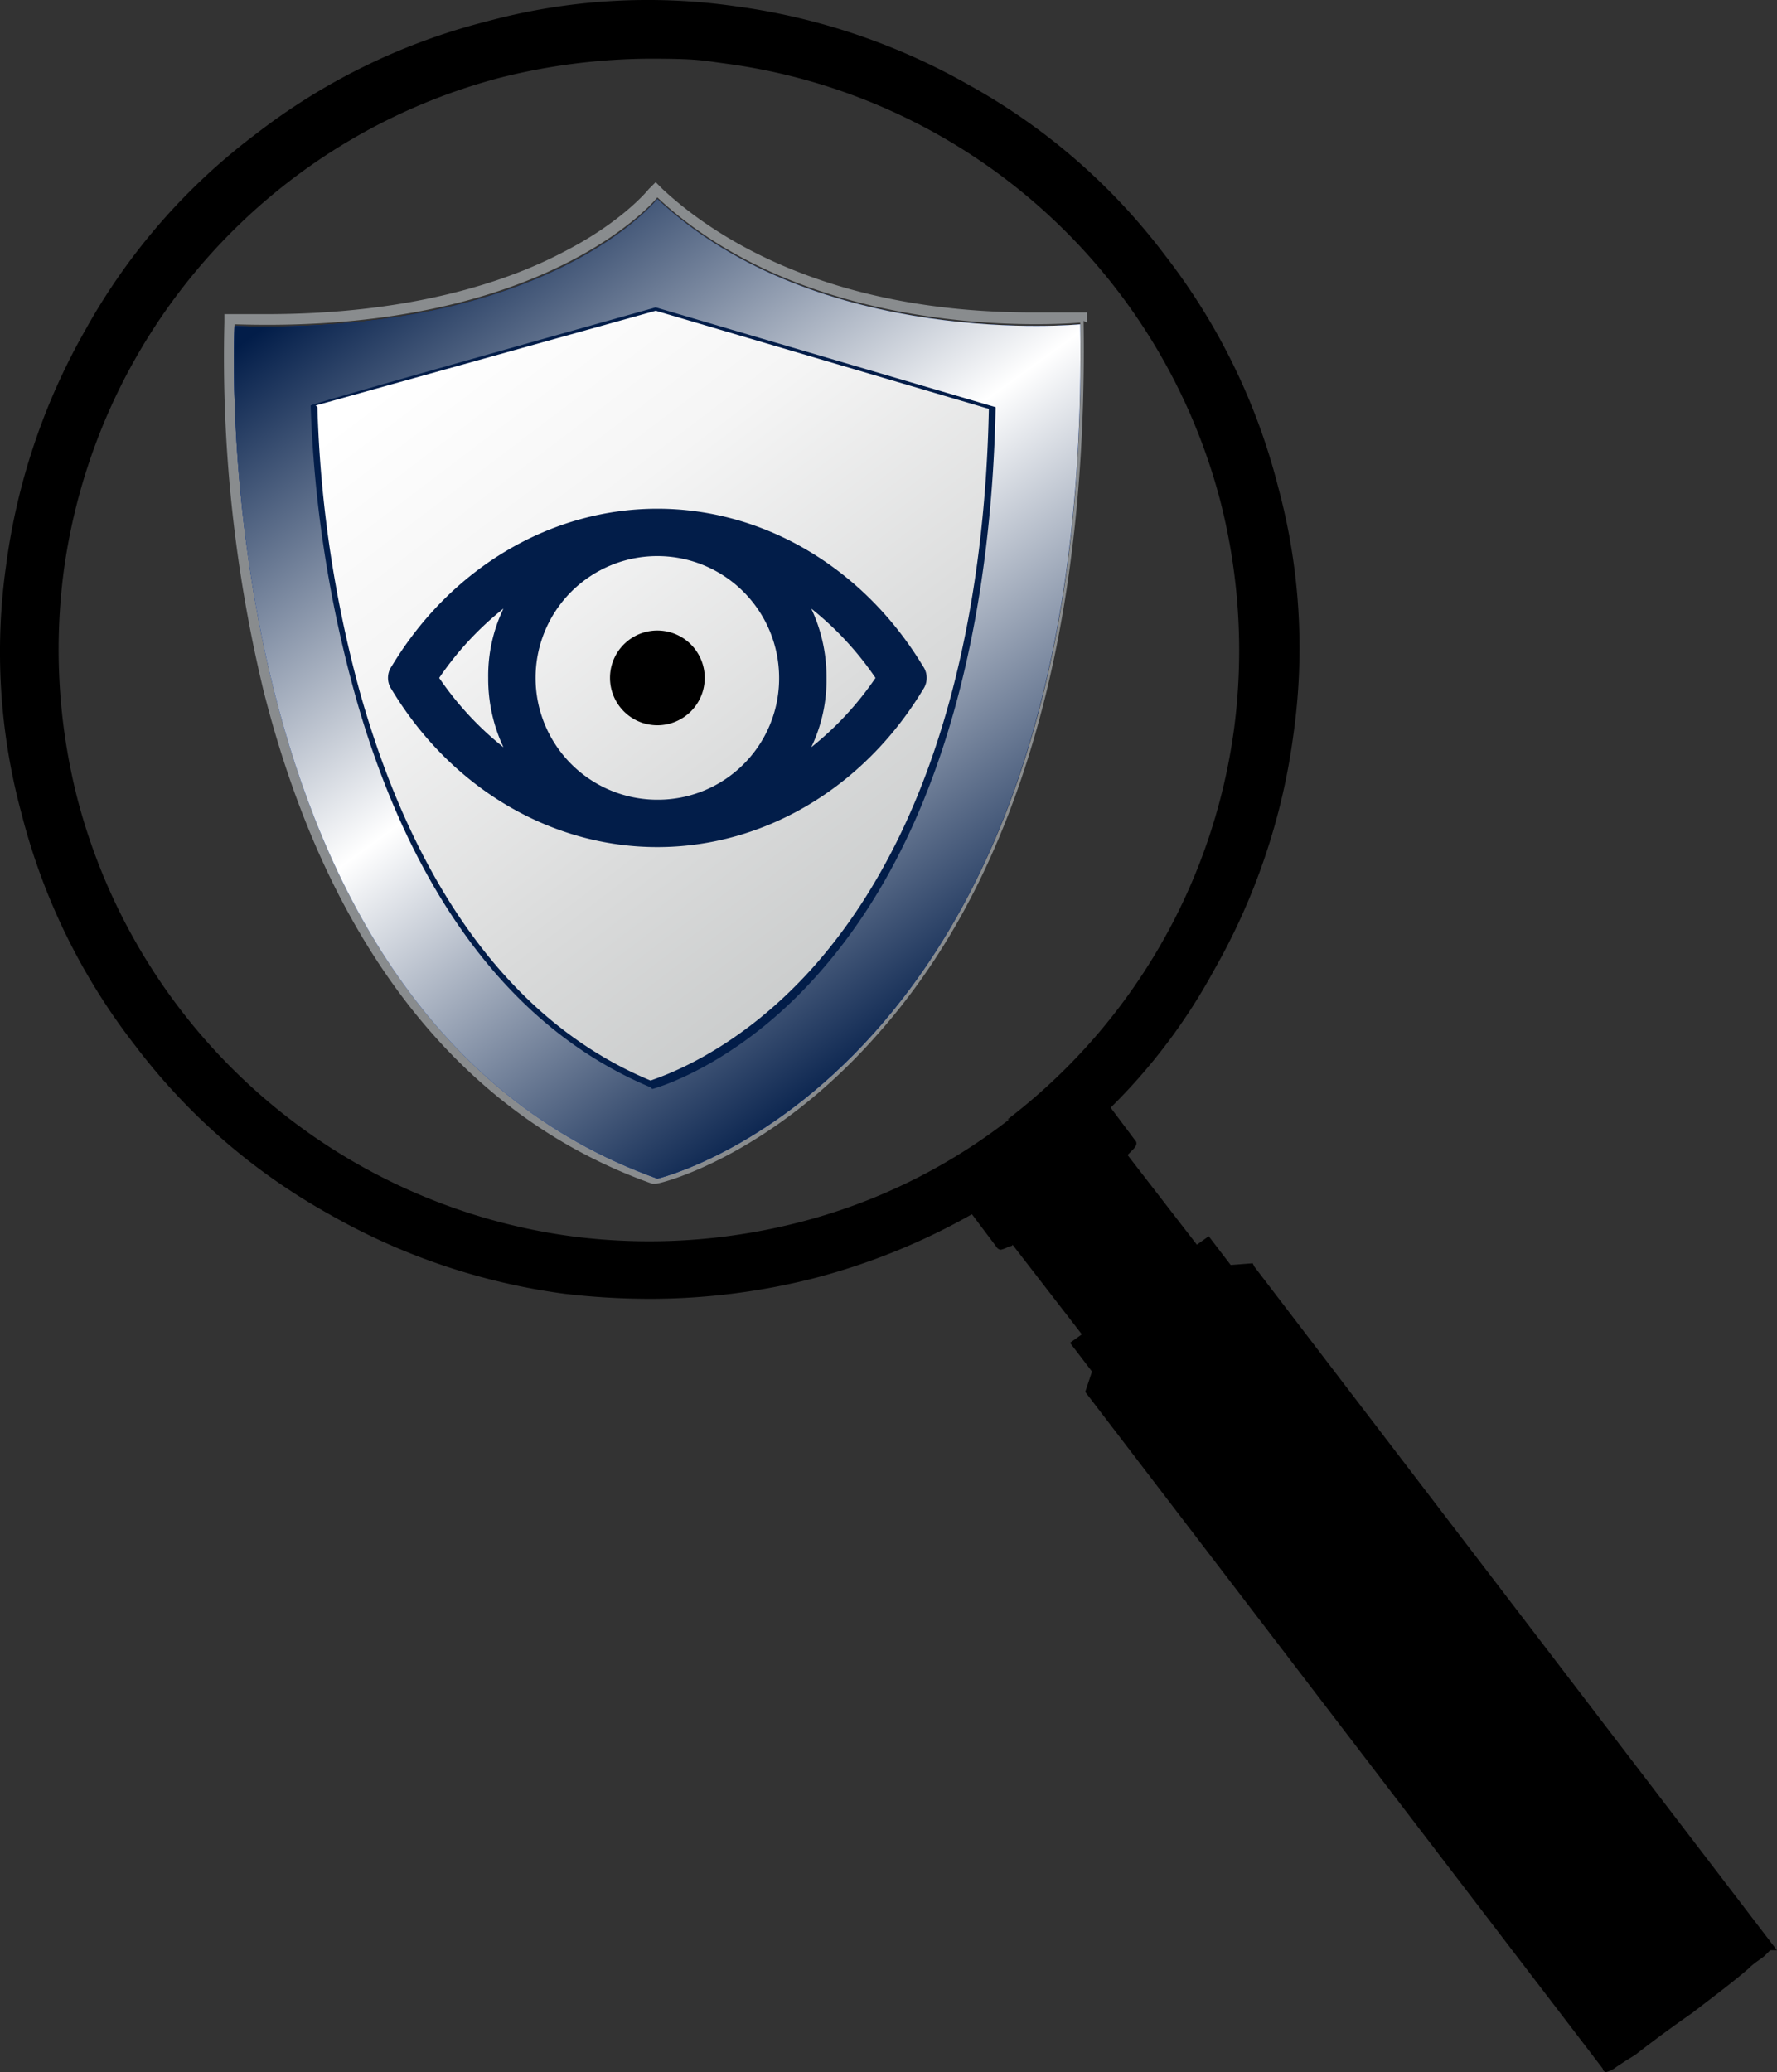
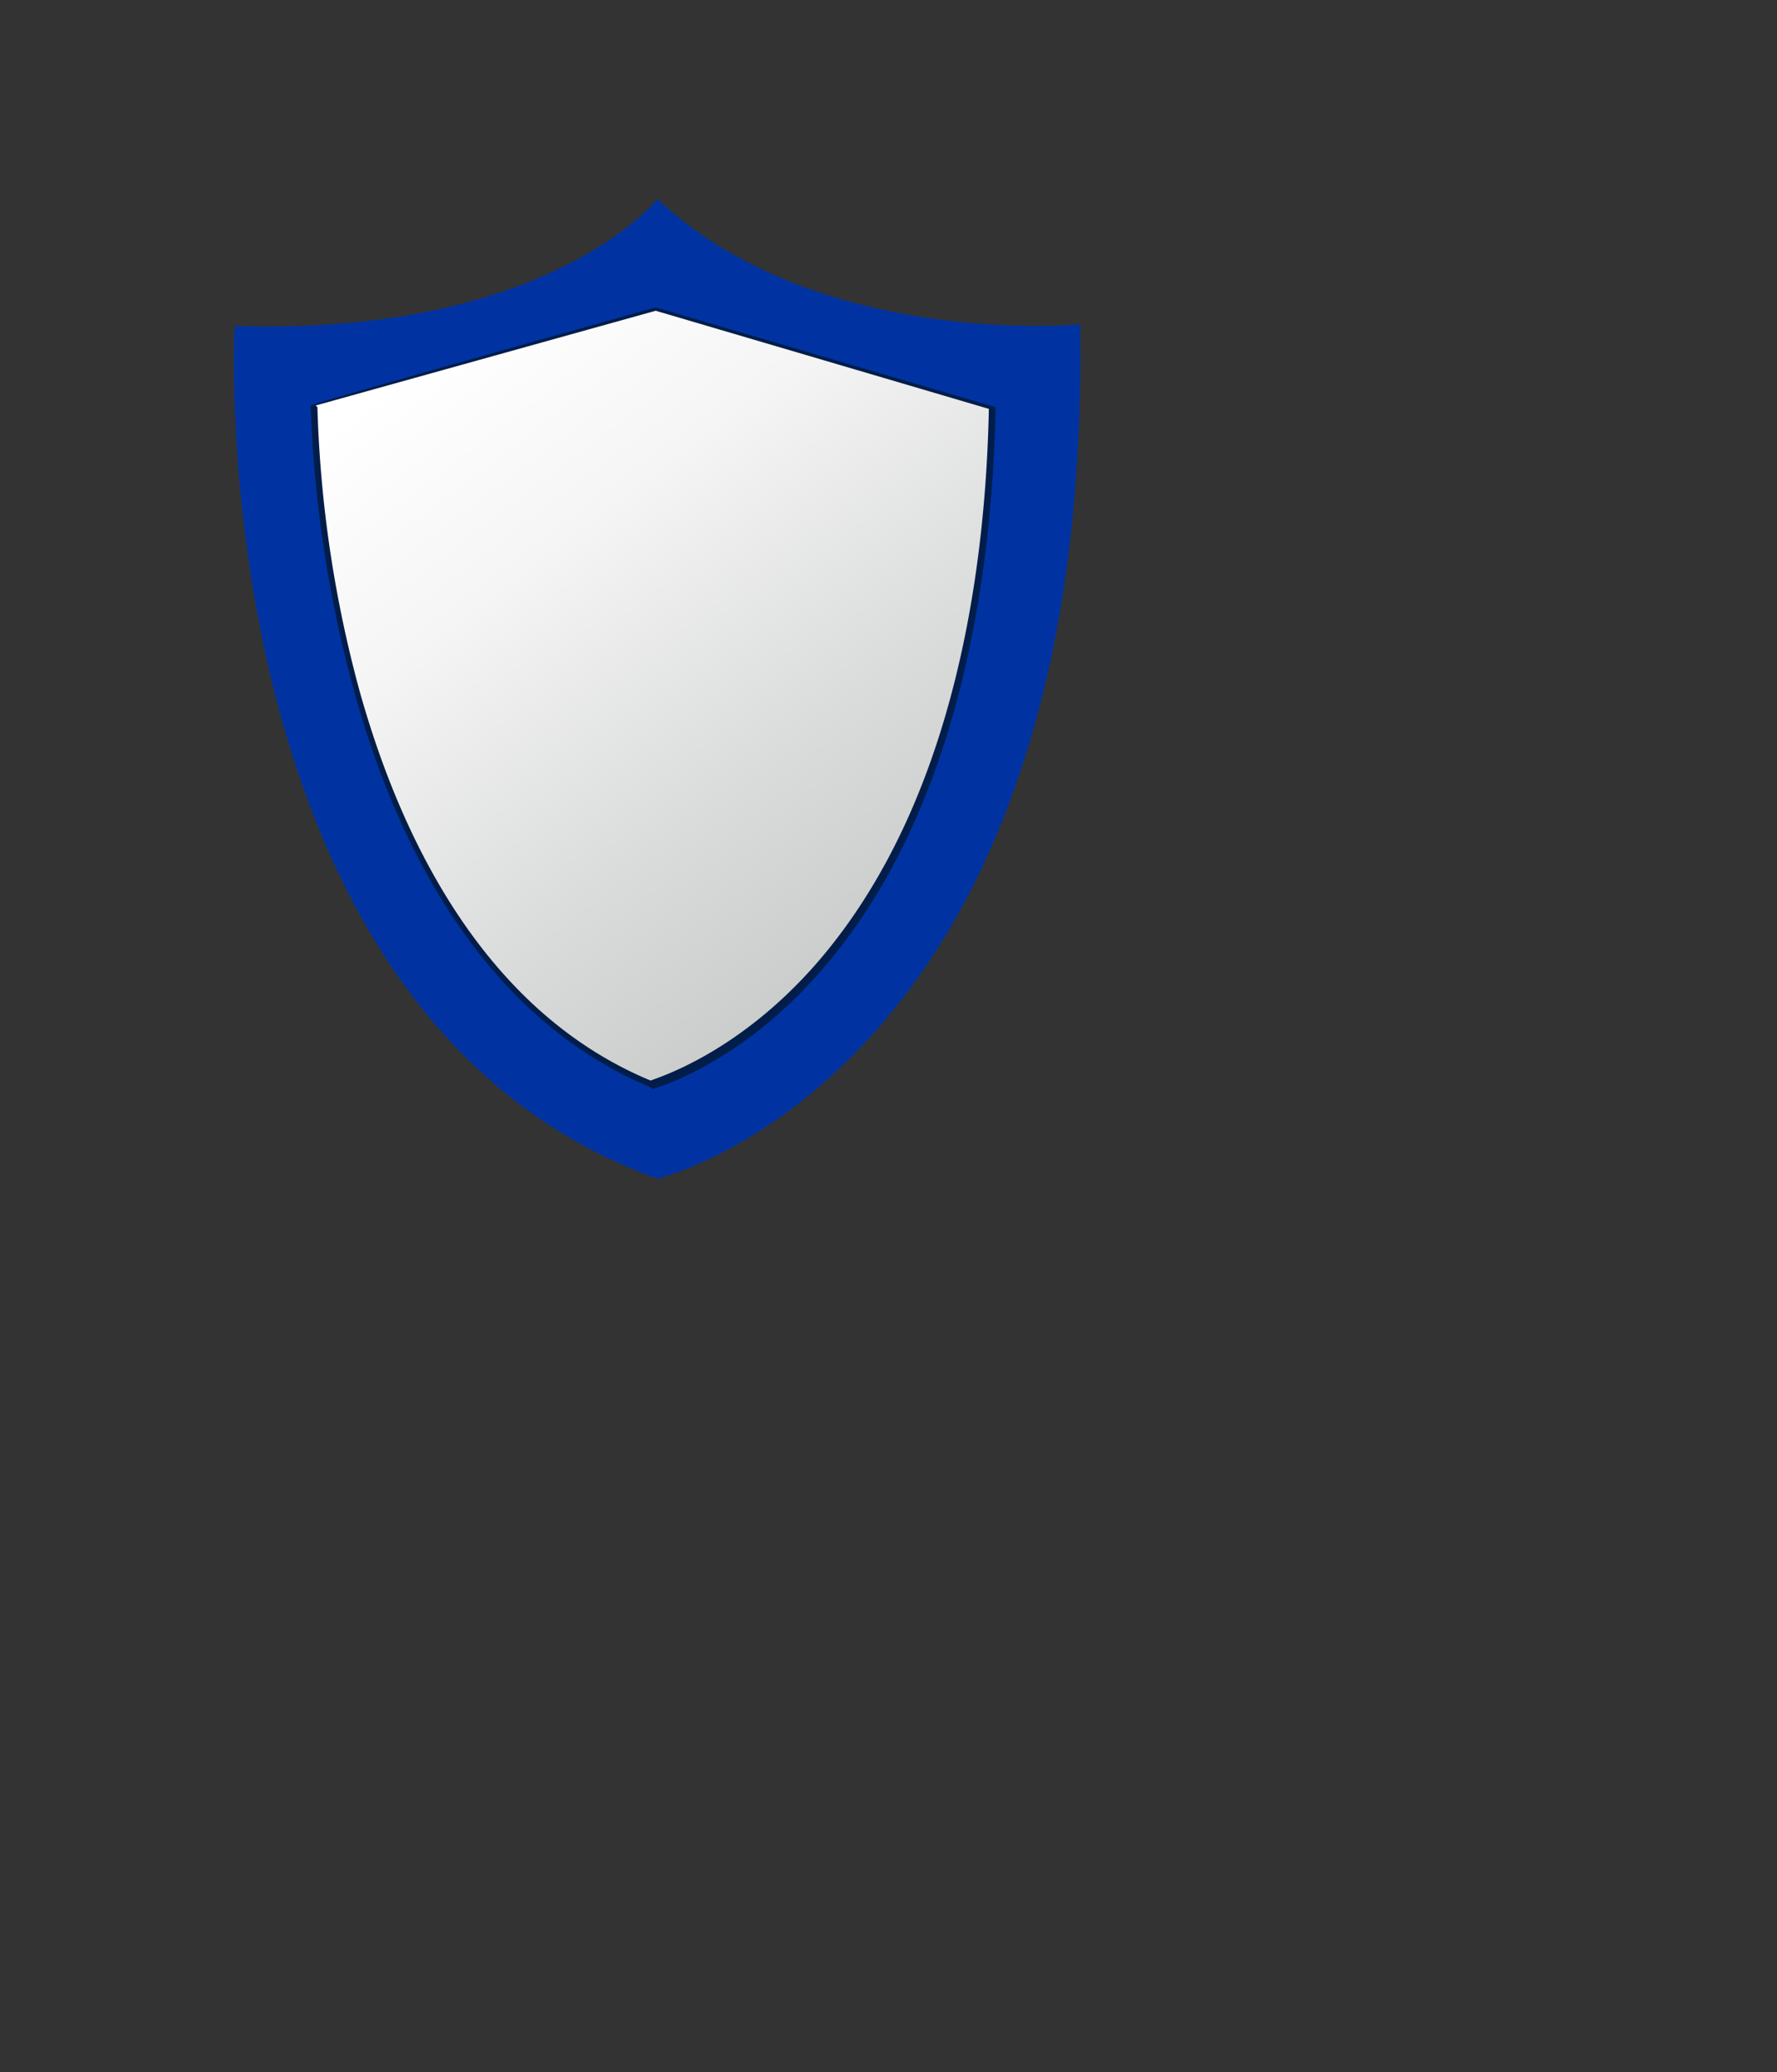
<svg xmlns="http://www.w3.org/2000/svg" width="351.183" height="409.342" viewBox="0 0 351.183 409.342">
  <rect x="0" y="0" width="351.183" height="409.342" fill="#333333" stroke="none" />
  <defs>
    <linearGradient id="linear-gradient" x1="0.846" y1="0.838" x2="0.28" y2="-0.01" gradientUnits="objectBoundingBox">
      <stop offset="0" stop-color="#021d49" />
      <stop offset="0.5" stop-color="#fff" />
      <stop offset="1" stop-color="#021d49" />
    </linearGradient>
    <linearGradient id="linear-gradient-2" x1="0.853" y1="0.832" x2="0.289" y2="-0.022" gradientUnits="objectBoundingBox">
      <stop offset="0" stop-color="#c9cbcb" />
      <stop offset="0.3" stop-color="#dadbdb" />
      <stop offset="0.7" stop-color="#f5f5f5" />
      <stop offset="1" stop-color="#fff" />
    </linearGradient>
  </defs>
  <g id="Investigative" transform="translate(-253.833 -335.132)" style="isolation: isolate">
    <g id="Layer_1" transform="translate(253.833 335.132)">
-       <path id="Path_436" data-name="Path 436" d="M501.4,584.705h0l-4.345.334-4.345-5.682-2.34,1.671-13.7-17.715.669-.669c.668-.668,1.337-1.337,1-2.005l-5.014-6.685a115.187,115.187,0,0,0,20.389-27.074,127.614,127.614,0,0,0,15.71-46.46,121.941,121.941,0,0,0-3.008-49.134,124.58,124.58,0,0,0-22.395-45.792,123.043,123.043,0,0,0-38.438-33.425,127.619,127.619,0,0,0-46.46-15.71,121.943,121.943,0,0,0-49.134,3.008,124.582,124.582,0,0,0-45.792,22.395A123.044,123.044,0,0,0,270.77,400.2a127.616,127.616,0,0,0-15.71,46.46,121.942,121.942,0,0,0,3.008,49.134,124.583,124.583,0,0,0,22.394,45.792A123.044,123.044,0,0,0,318.9,575.012a127.615,127.615,0,0,0,46.46,15.71,145.753,145.753,0,0,0,17.047,1,131.855,131.855,0,0,0,32.088-4.011,129.015,129.015,0,0,0,31.419-12.7l5.014,6.685a1.167,1.167,0,0,0,.669.334,5.647,5.647,0,0,0,1.671-.668s.669,0,.669-.334l13.7,17.715-2.34,1.671,4.345,5.682-1.337,4.011h0l102.279,133.7h0a.719.719,0,0,0,.669.669,5.171,5.171,0,0,0,2.005-1c1-.669,2.005-1.337,3.677-2.34,3.008-2.34,7.019-5.348,11.364-8.356,4.345-3.342,8.356-6.351,11.03-8.69,1.337-1.337,2.674-2.005,3.343-2.674l1-1h1.337L501.734,585.374Zm-48.131-28.411a113.32,113.32,0,0,1-41.781,20.389,118.964,118.964,0,0,1-44.789,2.674,117.044,117.044,0,0,1-97.6-86.569A118.963,118.963,0,0,1,266.425,448a117.045,117.045,0,0,1,86.57-97.6,123.8,123.8,0,0,1,29.079-3.677c9.693,0,10.362.334,15.375,1a117.044,117.044,0,0,1,97.6,86.569,118.965,118.965,0,0,1,2.674,44.789,116.719,116.719,0,0,1-44.789,77.211Z" transform="translate(-253.833 -335.132)" />
      <g id="Group_47" data-name="Group 47" transform="translate(38.425 35.99)">
-         <path id="Path_437" data-name="Path 437" d="M441.715,373.642v-2.005h-10.7c-41.112,0-63.507-15.375-73.2-24.4l-1.337-1.337-1.337,1.337s-5.014,6.351-16.712,12.367c-10.7,5.682-29.748,12.367-58.827,12.367H271.25v1.671a281.077,281.077,0,0,0,7.688,72.531c12.7,50.471,39.107,84.23,76.876,97.6h.669c1,0,22.394-5.348,43.452-29.079,35.43-39.441,41.781-98.6,41.112-141.386Zm-84.9,168.794c-90.581-32.088-83.561-168.46-83.561-168.46,61.835,2.005,83.561-25.068,83.561-25.068,31.753,29.748,83.561,24.734,83.561,24.734C443.052,522.716,356.817,542.436,356.817,542.436Z" transform="translate(-265.328 -345.9)" fill="#898c8e" />
        <path id="Path_438" data-name="Path 438" d="M267.789,371.968s-7.019,136.038,83.561,168.46c0,0,85.9-20.055,83.561-168.794,0,0-51.808,5.014-83.561-24.734C351.35,346.9,329.958,373.974,267.789,371.968Z" transform="translate(-259.862 -343.558)" fill="#0033a1" />
-         <path id="Path_439" data-name="Path 439" d="M267.789,371.968s-7.019,136.038,83.561,168.46c0,0,85.9-20.055,83.561-168.794,0,0-51.808,5.014-83.561-24.734C351.35,346.9,329.958,373.974,267.789,371.968Z" transform="translate(-259.862 -343.558)" fill="url(#linear-gradient)" style="mix-blend-mode: multiply;isolation: isolate" />
        <path id="Path_440" data-name="Path 440" d="M272.4,372.452s.669,106.624,66.515,134.032c0,0,65.178-16.378,67.518-133.7L339.918,353.4,272.4,372.452Z" transform="translate(-248.764 -328.332)" fill="url(#linear-gradient-2)" />
        <path id="Path_441" data-name="Path 441" d="M339.383,507.387h0c-34.427-14.372-50.805-50.137-58.493-77.879a244.56,244.56,0,0,1-8.69-56.822h0c0-.334,68.186-19.386,68.186-19.386l67.183,19.72h0c-.669,33.759-7.354,80.553-34.762,111.638-16.378,18.718-33.09,23.063-33.09,23.063h0ZM273.537,373.02a238.861,238.861,0,0,0,8.356,56.153c7.688,27.408,23.731,62.838,57.49,76.876,1.671-.669,17.047-5.348,32.422-22.729,27.074-30.751,33.759-76.542,34.427-109.967l-65.846-19.386L273.2,372.686Z" transform="translate(-249.232 -328.566)" fill="#021d49" />
      </g>
-       <path id="Path_442" data-name="Path 442" d="M299.259,372.4a9.342,9.342,0,0,0-9.359,9.359,9.359,9.359,0,1,0,9.359-9.359Zm0,13.036" transform="translate(-169.346 -247.835)" />
-       <path id="Path_443" data-name="Path 443" d="M330,365.2c-21.057,0-40.778,11.7-52.477,31.085a4.016,4.016,0,0,0,0,4.679c11.7,19.386,31.419,31.085,52.477,31.085s40.778-11.7,52.477-31.085a4.016,4.016,0,0,0,0-4.679C370.782,376.9,351.061,365.2,330,365.2Zm-30.416,47.129a62.5,62.5,0,0,1-12.7-13.7,62.5,62.5,0,0,1,12.7-13.7,30.567,30.567,0,0,0-3.008,13.7,31.6,31.6,0,0,0,3.008,13.7ZM330,422.69a24.066,24.066,0,1,1,24.066-24.066A23.966,23.966,0,0,1,330,422.69Zm30.416-10.362a30.567,30.567,0,0,0,3.008-13.7,31.6,31.6,0,0,0-3.008-13.7,62.5,62.5,0,0,1,12.7,13.7,62.5,62.5,0,0,1-12.7,13.7Zm0,0" transform="translate(-200.091 -264.7)" fill="#021d49" />
    </g>
  </g>
</svg>